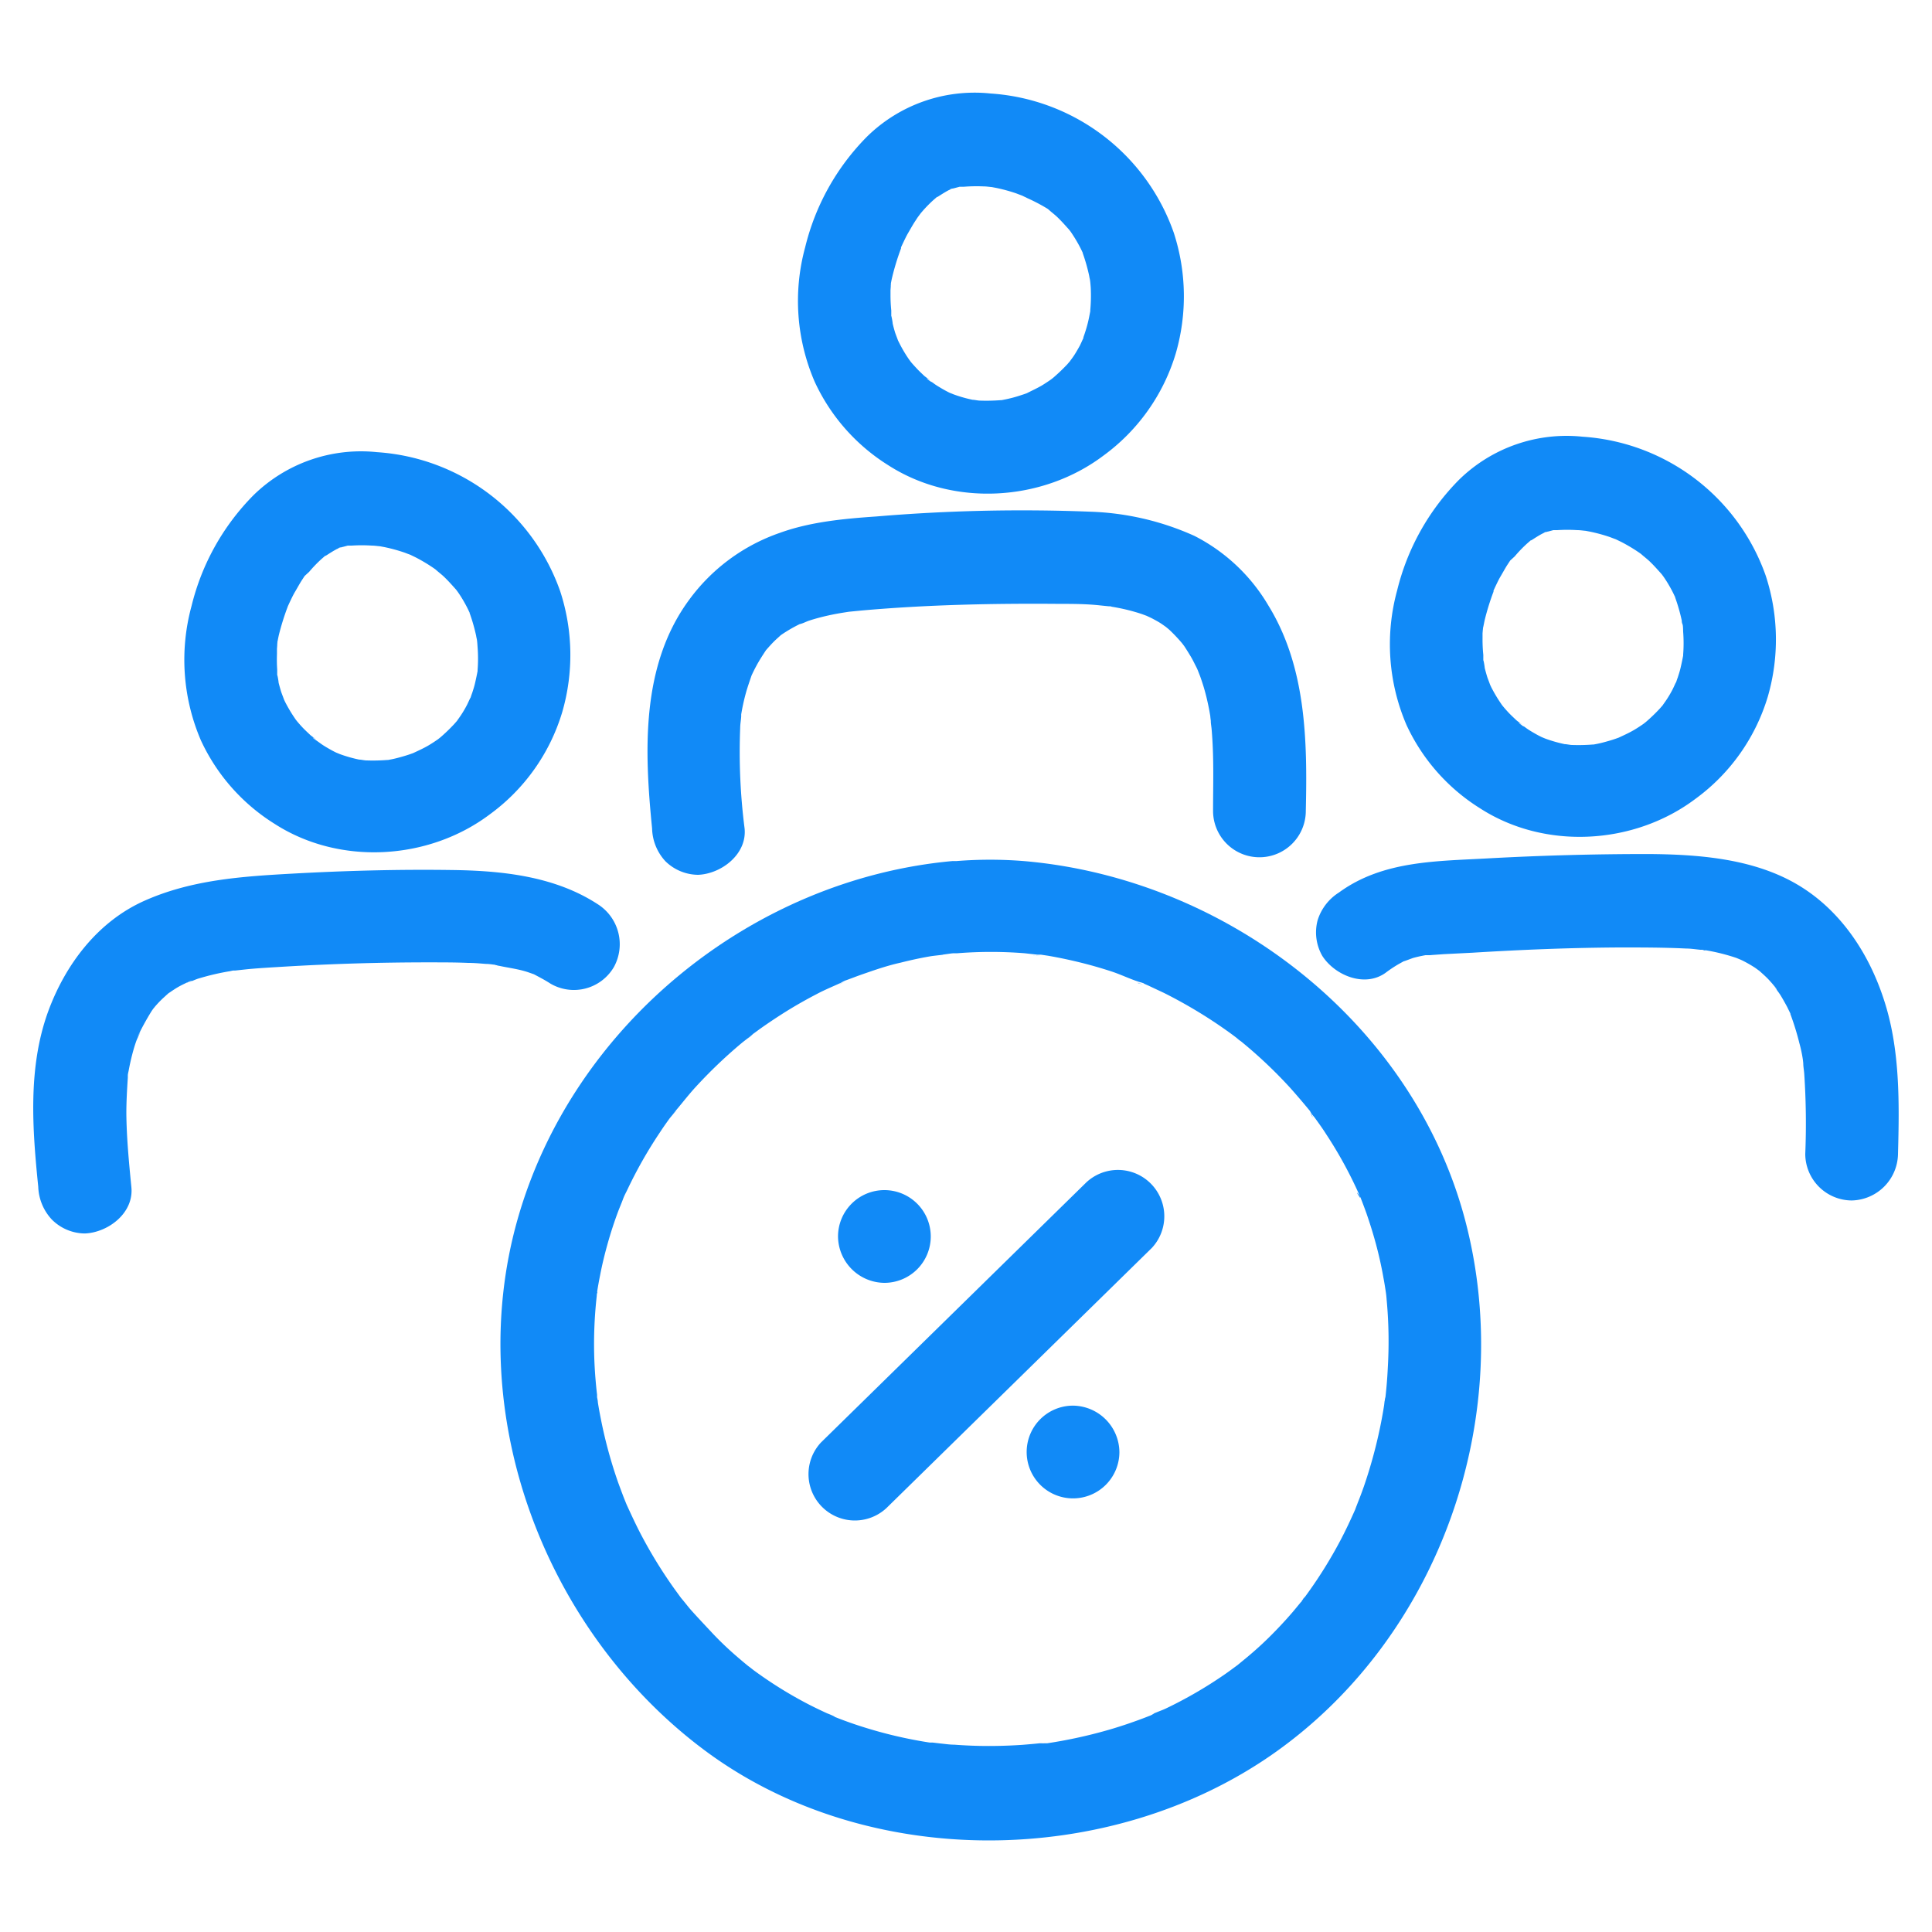
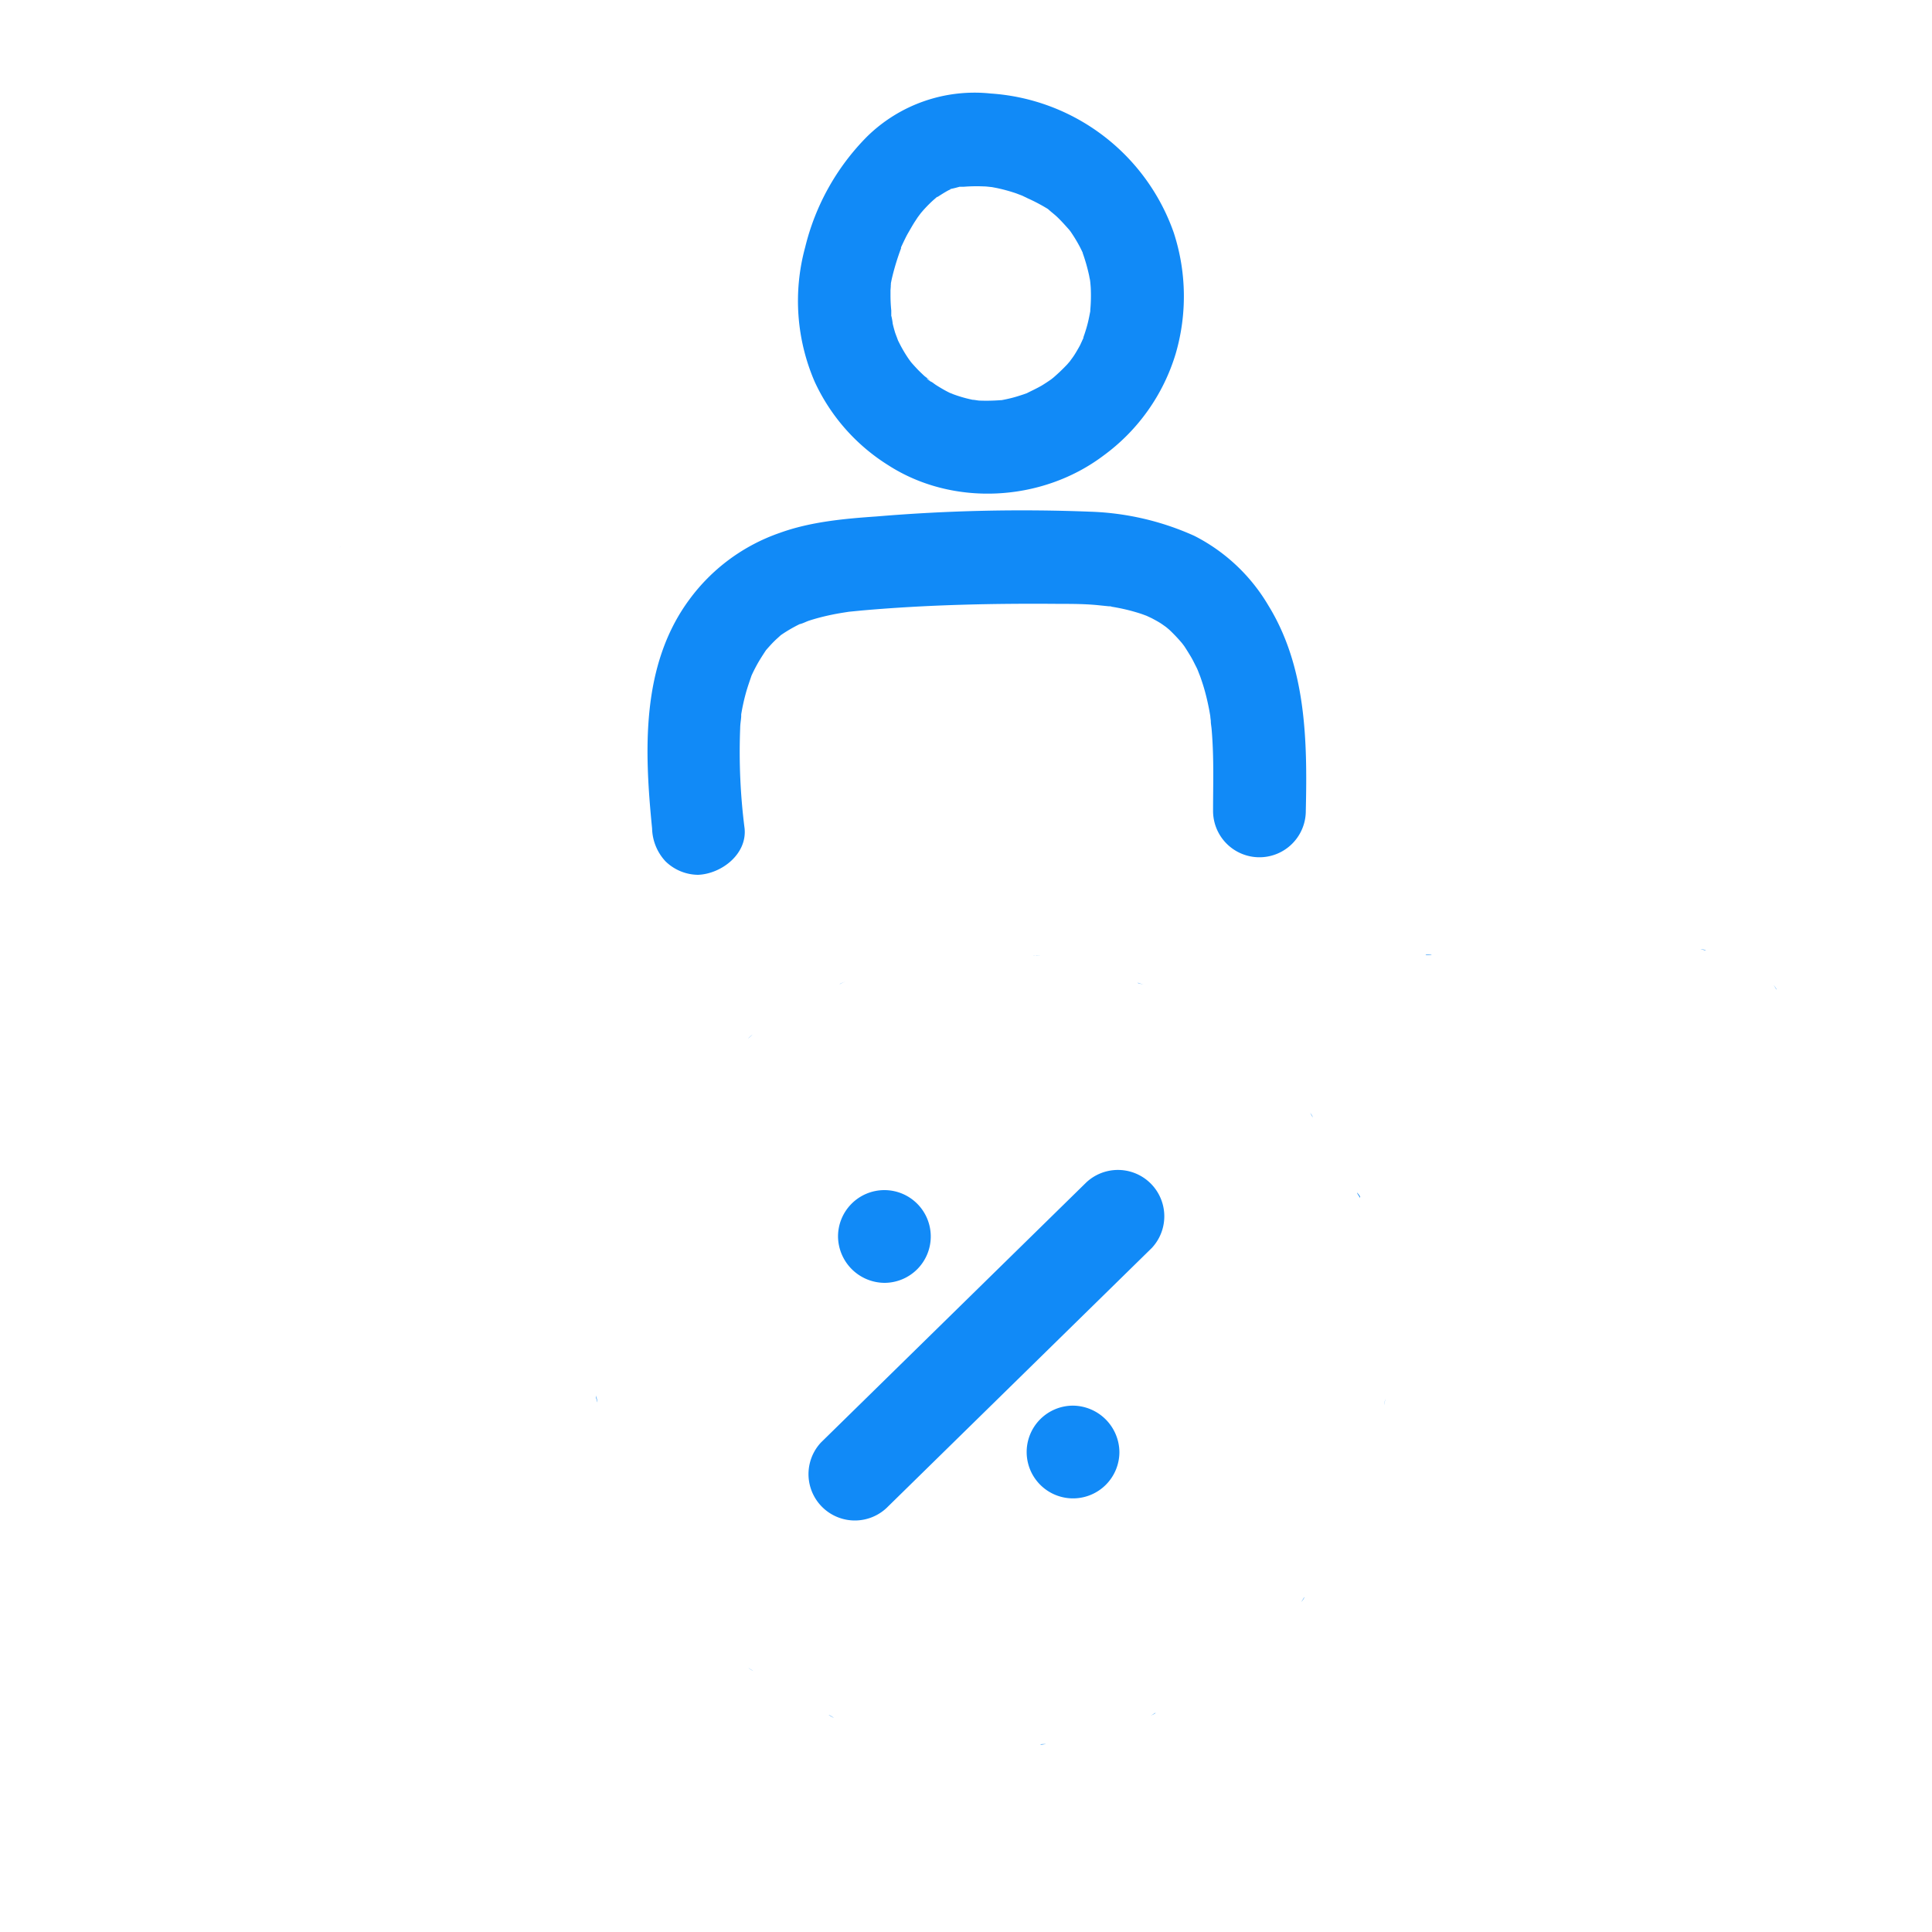
<svg xmlns="http://www.w3.org/2000/svg" data-name="Layer 1" viewBox="0 0 250 250">
  <style rel="stylesheet" type="text/css">path{fill: #118af7}</style>
-   <path d="M120.33 49.36l.07.08zM123.49 24.33l-.2.09a.94.94 0 00.23-.1z" />
  <path d="M114.91 60.18c8.4 5.43 19.93 4.76 27.87-1.22a25.38 25.38 0 009.35-13.18 26.53 26.53 0 00-.25-15.68 27 27 0 00-23.69-18 19.86 19.86 0 00-16 5.58 30.57 30.57 0 00-8 14.31 26.36 26.36 0 001.24 17.43 25.14 25.14 0 009.48 10.76zm7.83-9.29zm-7.51-12.65v-.68c0-.06.13-1.51 0-.54-.07.81 0 .07 0-.09.07-.37.14-.74.23-1.11a31.71 31.71 0 011.13-3.67v-.14l.19-.41c.23-.48.47-1 .72-1.43s.53-.93.81-1.38l.44-.67.41-.55c.17-.19.33-.39.5-.57.36-.39.74-.77 1.13-1.12l.46-.4h.07c.47-.3.93-.6 1.42-.86l.37-.16c-.24.08-.39.08.11-.06h.09a.82.82 0 00.18-.11.36.36 0 01-.15.1l.82-.22h.51a20.52 20.52 0 012.6-.05c.36 0 .72.06 1.08.09l.63.12a21.66 21.66 0 012.51.69l.79.3.68.33a23.21 23.21 0 012.57 1.35 1.09 1.09 0 01.17.13c.34.31.73.6 1.06.91.57.54 1.08 1.12 1.6 1.7.08.11.17.21.23.31q.43.63.81 1.29c.23.4.44.8.63 1.21l.07.14v.05a23.39 23.39 0 01.85 3c0 .07.05.26.09.46s.09.84.1 1a20.51 20.51 0 01-.06 2.93.71.71 0 010 .15c-.1.51-.19 1-.32 1.52s-.24.87-.38 1.3c-.06.19-.13.37-.19.56v.12c.06-.21-.34.72-.45.93-.22.4-.45.8-.69 1.18s-.4.56-.59.84l-.36.42a24 24 0 01-1.79 1.71l-.29.23c-.4.28-.81.55-1.22.8-.64.37-1.3.67-1.95 1l-.43.15c-.52.17-1 .33-1.57.47s-.83.19-1.25.27h-.11a23.39 23.39 0 01-2.65.06c-.32 0-.67-.1-1-.11l-.27-.06a17.29 17.29 0 01-2.23-.66c-.17-.08-.41-.16-.49-.2-.36-.18-.73-.38-1.08-.59s-.71-.42-1-.65l-.26-.18a.18.18 0 010 .07s0-.05-.06-.08l-.17-.11c-.72-.51-.18-.26.1 0-.21-.24-.6-.46-.81-.66s-.6-.56-.88-.86-.56-.6-.82-.91l-.25-.34a17.53 17.53 0 01-1.26-2.13l-.16-.32c-.07-.21-.31-.82-.37-1-.12-.4-.23-.79-.32-1.2 0-.17-.2-1.25-.18-.88v-.12-.67a19.43 19.43 0 01-.1-1.94zM86.1 111.44a6.1 6.1 0 004.25 1.76c3-.13 6.33-2.66 6-6a77.91 77.91 0 01-.57-13c0-.49.1-1 .13-1.46v-.13a1.24 1.24 0 000-.16q.22-1.34.57-2.64c.22-.82.5-1.6.77-2.4.18-.39.37-.78.57-1.15.39-.74.84-1.43 1.3-2.13.33-.37.65-.74 1-1.09s.56-.52.84-.78l.06-.06a18.9 18.9 0 012.34-1.38.75.75 0 01.13-.06c.39-.08.86-.34 1.21-.45.83-.27 1.67-.49 2.53-.68s1.53-.3 2.3-.42l.32-.05 1.63-.16c8.45-.75 17-.93 25.46-.86 1.81 0 3.62 0 5.42.2l1.08.11c.14 0 .29 0 .42.06a25.78 25.78 0 012.61.56c.46.13.92.26 1.37.42l.54.2.64.3c.49.26 1 .53 1.42.83l.41.29c.18.14.41.34.48.4a21.56 21.56 0 011.61 1.7l.29.38c.28.42.55.86.81 1.29s.43.78.63 1.18c.09.17.18.35.26.52s0 .08.06.14c.08.22.3.76.35.91.15.43.29.85.42 1.28.3 1 .53 2 .73 3.05l.12.69c0 .16.14 1.2.07.37s0 .16 0 .37.07.62.1.93c.1 1.17.16 2.35.19 3.53.06 2.36 0 4.72 0 7.08a6 6 0 0012 0c.21-9.05.06-18.63-4.85-26.59a23.45 23.45 0 00-9.57-9A35.56 35.56 0 00141 66.21a224.84 224.84 0 00-27.59.62c-4.2.29-8.57.69-12.55 2.14a24.4 24.4 0 00-11.68 8.64c-6.28 8.52-5.79 19.61-4.8 29.59a6.47 6.47 0 001.72 4.24zm57.58-33c.74.08.36 0 0 0zm-.25 0h-.11zM114.44 166a6 6 0 10-6-6 6.06 6.06 0 006 6zM138.85 181.89a6 6 0 106 6 6.07 6.07 0 00-6-6zM140.57 153l-34.34 33.66a6 6 0 008.48 8.48l34.34-33.66a6 6 0 00-8.48-8.48z" />
-   <path d="M132.46 111.42a54.81 54.81 0 00-8.69 0h-.52c-25.9 2.36-49.13 21.19-56.27 46.34s3.45 53.28 24.24 68.76c21 15.61 52.37 15.28 73.6.37 21.52-15.12 31.47-43.59 24.77-69-6.8-25.7-30.96-44.24-57.13-46.47zM179.58 177c-.06 1.31-.17 2.63-.32 3.93v-.14c-.07.35-.11.72-.16 1.07-.12.78-.26 1.55-.41 2.31a62.23 62.23 0 01-2.21 8.19c-.24.68-.49 1.36-.75 2-.12.32-.25.64-.38 1-.58 1.3-1.18 2.59-1.84 3.85a58.19 58.19 0 01-4.57 7.32c-.1.14-.22.28-.33.42a1.25 1.25 0 01-.16.22c0 .06-.1.13-.14.2l.07-.11c-.39.47-.77.94-1.17 1.41q-1.53 1.77-3.21 3.41a45.6 45.6 0 01-3 2.67l-.85.7c-.57.42-1.13.84-1.71 1.24a55.48 55.48 0 01-7.62 4.41c-.45.21-1 .39-1.46.61a2.9 2.9 0 01-.46.26l-.64.25c-1.48.57-3 1.09-4.52 1.54a62.42 62.42 0 01-8.24 1.82h.11-.5a1.56 1.56 0 01-.3 0h-.3c-.73.08-1.46.14-2.2.2-1.47.1-2.94.15-4.42.15s-2.94-.06-4.41-.17c-.61 0-1.23-.1-1.84-.16l-.93-.11h-.39a57.74 57.74 0 01-8.58-2c-1.28-.4-2.54-.85-3.79-1.35h.07a9.07 9.07 0 00-1-.44c-.78-.36-1.56-.73-2.32-1.12a53.69 53.69 0 01-7.09-4.39c-.29-.21-.57-.46-.86-.65l.11.08c-.55-.45-1.1-.91-1.64-1.38-1.08-.94-2.12-1.93-3.12-3s-1.88-2-2.77-3c-.41-.48-.8-1-1.2-1.46l-.83-1.14a60.73 60.73 0 01-4.5-7.35c-.6-1.17-1.15-2.36-1.7-3.56-.12-.28-.23-.57-.35-.86-.26-.67-.51-1.35-.75-2a59.67 59.67 0 01-2.26-8.31c-.14-.7-.27-1.41-.38-2.12 0-.21-.07-.44-.1-.66v-.4.1a59.2 59.2 0 01-.34-4.21 55.87 55.87 0 01.3-8.58c0-.06 0-.22.05-.37s0-.14 0-.17c.11-.71.24-1.42.38-2.12.27-1.41.61-2.8 1-4.18s.83-2.73 1.33-4.07c.2-.53.41-1 .62-1.57s.38-.84.58-1.26a57.29 57.29 0 014.22-7.43c.39-.6.8-1.18 1.22-1.76.29-.39 1.61-1.85.35-.5 1-1.12 1.95-2.4 3-3.55a62.38 62.38 0 015.93-5.68c.55-.46 1.16-.87 1.67-1.35l-.08.08.86-.63q1.75-1.24 3.57-2.37a59.48 59.48 0 013.73-2.11c1-.54 2.13-1 3.17-1.48a4.51 4.51 0 01.58-.3h.1-.08l1-.37c.55-.21 1.11-.41 1.67-.6 1.46-.51 2.94-1 4.44-1.33 1.26-.32 2.54-.6 3.83-.82.52-.1 2.93-.31.87-.17.72 0 1.43-.17 2.14-.23h.52a54.81 54.81 0 018.69 0l1.63.18H134.67l1 .15c1.43.25 2.85.55 4.25.9s2.56.69 3.83 1.1 2.45 1 3.69 1.39a5 5 0 01.63.2h.07-.14l.61.27 2 .94c1.3.65 2.58 1.35 3.83 2.09s2.47 1.52 3.67 2.35c.59.41 1.18.83 1.76 1.27.18.13.39.32.58.43-.42-.24-.62-.35-.67-.39.11.07.66.4.88.58a60.38 60.38 0 016.33 6c.89 1 1.74 2 2.56 3v.05a2.49 2.49 0 01.19.3c.14.17.29.34.41.5.49.68 1 1.38 1.44 2.08a54.45 54.45 0 014.11 7.44c.08.16.15.34.22.52l.06.12a1.63 1.63 0 00.09.19q.39 1 .75 2c.47 1.36.9 2.74 1.27 4.13s.68 2.8.93 4.22c.11.57.2 1.15.29 1.73s.1.87.14 1.3a58 58 0 01.13 8.61z" />
  <path d="M134.55 123.65h-.46c-.45-.06-.83-.02.46 0zM109.34 127l-.6.31c-.21.07-.17.07.6-.31zM148 127.41q-.33-.09-.66-.21c-.26-.05-.23-.01.66.21zM97.38 133.87c-.33.25-1.08 1 0 0zM77.14 180.59a.15.15 0 000 .07V180.89c.13.48.3 1.11 0-.3zM96.82 215.81c.34.26 1.21.76 0 0zM107.91 222.29c-1.23-.76-.45-.18 0 0zM134.78 225.75l.59-.07h.1c-.97-.01-.95.06-.69.07zM168.39 207.3l.07-.09.18-.25c.21-.32.3-.57-.25.34zM176 155v-.14l-.06-.12c-.29-.41-.61-.74.06.26zM179.26 181c-.33 1.53-.05.39 0 0zM148.87 222.05a4.67 4.67 0 01.49-.27c.28-.18.32-.27-.49.27zM169.7 144.22a2 2 0 01-.21-.32c.51.97.42.7.21.32zM40.94 95.77l.07.09zM44.1 70.74l-.2.1.23-.11z" />
-   <path d="M35.51 106.59c8.4 5.43 19.94 4.76 27.88-1.22a25.38 25.38 0 009.35-13.18 26.53 26.53 0 00-.25-15.68 27 27 0 00-23.7-18 19.88 19.88 0 00-16 5.58 30.68 30.68 0 00-8 14.31A26.42 26.42 0 0026 95.81a25.18 25.18 0 009.51 10.78zm7.84-9.29zm-7.51-12.65v-.68c0-.06.13-1.51 0-.54-.07.81 0 .07 0-.09.08-.37.15-.74.23-1.11a31.77 31.77 0 011.14-3.67l.05-.14c.08-.16.16-.35.19-.41.23-.48.47-1 .72-1.42s.53-.93.81-1.39l.44-.67L40 74a17.045 17.045 0 011.63-1.69l.46-.4h.07c.47-.3.93-.6 1.42-.86l.37-.15c-.24.07-.39.07.11-.07h.09a.82.82 0 00.18-.11.44.44 0 01-.15.1l.82-.22h.51a20.48 20.48 0 012.6 0c.36 0 .72.06 1.08.09l.63.12a21.66 21.66 0 012.51.69l.79.3.68.33a22.06 22.06 0 012.38 1.43l.18.13c.34.31.73.6 1.06.91.57.54 1.08 1.12 1.6 1.7l.23.31q.44.63.81 1.29c.23.4.44.8.63 1.22l.07.13v.05a23.43 23.43 0 01.86 3c0 .07.05.26.09.46s.08.84.09 1a19.14 19.14 0 010 2.93v.15c-.1.51-.2 1-.32 1.52s-.24.87-.38 1.31c-.07.18-.13.36-.19.55l-.05.12c.06-.21-.34.72-.46.93-.21.4-.44.8-.69 1.18s-.39.56-.58.84l-.37.42a22.08 22.08 0 01-1.78 1.71l-.29.23c-.4.28-.81.55-1.23.8-.63.37-1.29.67-2 1l-.42.15c-.52.18-1.05.33-1.58.47s-.82.19-1.24.27h-.11a23.39 23.39 0 01-2.65.06c-.32 0-.67-.1-1-.11l-.27-.06a17.91 17.91 0 01-2.24-.66l-.48-.2c-.37-.18-.73-.38-1.09-.59s-.7-.42-1-.65l-.38-.27v.07-.07l-.17-.12c-.72-.51-.18-.26.1 0-.22-.24-.6-.46-.81-.66s-.6-.56-.89-.86-.55-.6-.81-.91c-.11-.14-.23-.3-.25-.34a19 19 0 01-1.27-2.13l-.15-.32c-.07-.21-.31-.82-.37-1-.12-.4-.23-.79-.33-1.19 0-.18-.19-1.26-.18-.89v-.12-.67a19.43 19.43 0 01-.03-2zM64.07 124.83c1.08.3.48.09 0 0zM24.18 127.14c.44-.09.62-.17.62-.2a4.56 4.56 0 01-.6.18z" />
-   <path d="M68.32 125.8l.77.27c.73.39 1.45.76 2.14 1.21a6 6 0 008.21-2.15 6.13 6.13 0 00-2.1-8.13c-5.57-3.63-12.4-4.34-18.89-4.42-6.89-.1-13.79.09-20.67.47-6.52.36-13 .8-19.07 3.5S8.43 124.82 6.19 131c-2.59 7.22-2 15.09-1.24 22.57a6.53 6.53 0 001.76 4.24 6.09 6.09 0 004.29 1.8c3-.13 6.34-2.65 6-6-.31-3.17-.62-6.35-.65-9.54 0-1.55.09-3.08.19-4.63v-.25c0-.22.07-.44.11-.66.13-.7.28-1.39.46-2.08s.31-1.12.5-1.67 1-2.05.15-.55a35.41 35.41 0 011.84-3.37s.13-.2.27-.38l.18-.22a13.64 13.64 0 011.05-1.1l.67-.61c.52-.35 1-.69 1.59-1 .28-.15.57-.28.85-.42h-.12.14l.2-.1c.23-.11.4-.12.4-.08.33-.13.65-.28 1-.37a31.24 31.24 0 013.94-.91l.36-.08h.27c.68-.07 1.35-.15 2-.21 1.48-.13 3-.21 4.43-.3q9.45-.56 18.92-.55c1.61 0 3.22 0 4.82.07.77 0 1.54.07 2.3.13.35 0 .69.05 1 .09h.2-.14c1.44.38 2.95.5 4.39.98zM196.94 93.77l.07.09zM191.51 104.59c8.4 5.43 19.94 4.76 27.88-1.22a25.38 25.38 0 009.35-13.18 26.53 26.53 0 00-.25-15.68 27 27 0 00-23.7-18 19.88 19.88 0 00-16 5.58 30.68 30.68 0 00-8 14.31A26.42 26.42 0 00182 93.81a25.18 25.18 0 009.51 10.78zm7.84-9.29zm-7.51-12.65v-.68c0-.06.13-1.51.05-.54-.07.81 0 .07 0-.09.08-.37.15-.74.23-1.11a31.77 31.77 0 011.14-3.67v-.14c.08-.16.16-.35.19-.41.23-.48.47-1 .72-1.42s.53-.93.81-1.39l.44-.67.58-.53a17.045 17.045 0 011.63-1.69l.46-.4h.07c.47-.3.93-.6 1.42-.86l.37-.15c-.24.07-.39.07.11-.07h.09a.82.82 0 00.18-.11.44.44 0 01-.15.1l.82-.22h.51a20.48 20.48 0 012.6 0c.36 0 .72.06 1.08.09l.63.12a21.66 21.66 0 012.51.69l.79.3.68.33a22.06 22.06 0 012.38 1.43l.18.13c.34.31.73.6 1.06.91.57.54 1.08 1.12 1.6 1.7l.23.31q.44.63.81 1.29c.23.4.44.8.63 1.22l.07.13v.05a23.43 23.43 0 01.86 3c0 .07 0 .26.09.46s.08.84.09 1a19.14 19.14 0 010 2.93v.15c-.1.51-.2 1-.32 1.52s-.24.87-.38 1.31c-.07.18-.13.36-.19.55l-.05.12c.06-.21-.34.72-.46.93-.21.4-.44.8-.69 1.18s-.39.56-.58.84l-.37.42a22.08 22.08 0 01-1.78 1.71l-.29.23c-.4.28-.81.55-1.23.8-.63.37-1.29.67-2 1l-.42.15c-.52.18-1.05.33-1.58.47s-.82.19-1.24.27h-.11a23.39 23.39 0 01-2.65.06c-.32 0-.67-.1-1-.11l-.27-.06a17.91 17.91 0 01-2.24-.66l-.48-.2c-.37-.18-.73-.38-1.09-.59s-.7-.42-1-.65l-.25-.18v.07l-.06-.07-.17-.12c-.72-.51-.18-.26.1 0-.22-.24-.6-.46-.81-.66s-.6-.56-.89-.86-.55-.6-.81-.91c-.11-.14-.23-.3-.25-.34a19 19 0 01-1.27-2.13l-.15-.32c-.07-.21-.31-.82-.37-1-.12-.4-.23-.79-.33-1.19 0-.18-.19-1.26-.18-.89v-.12-.67a19.43 19.43 0 01-.1-2.09z" />
-   <path d="M200.1 68.74l-.2.1.23-.11zM243.72 129.19c-2-6.07-5.76-11.67-11.42-14.89s-12.59-3.75-19.1-3.79q-10.22 0-20.41.55c-6.77.39-13.81.25-19.53 4.43a6.54 6.54 0 00-2.76 3.59 6.11 6.11 0 00.61 4.62c1.61 2.51 5.5 4.14 8.21 2.16a16.68 16.68 0 011.67-1.11l.65-.36c.08 0 1-.36 1.22-.43.53-.15 1.06-.26 1.6-.36h-.14.66l1.82-.13 3.75-.19c6.37-.39 12.74-.65 19.13-.68 2.82 0 5.66 0 8.48.14.62 0 1.24.1 1.85.16h-.12.35a1.36 1.36 0 01.29.06h.17a25.66 25.66 0 014 1l.6.25.21.1a17 17 0 011.6.92l.55.4c.49.44 1 .88 1.41 1.36.16.17.3.34.45.52l-.06-.13a1.09 1.09 0 00.08.15l.15.17c.16.18.24.36.21.37.18.25.36.49.51.73.3.49.58 1 .85 1.5l.42.86v.07a34.78 34.78 0 011.16 3.76 17.29 17.29 0 01.5 2.5c0-.35-.1-.78 0 .07 0 .47.1.94.13 1.41a96.94 96.94 0 01.13 10.37 6.05 6.05 0 006 6 6.12 6.12 0 006-6c.18-6.72.28-13.72-1.88-20.15zm-16.28-3.8zm.37.3h.06z" />
  <path d="M220.05 122.82c.84.23.78.15.52.08l-.41-.07zM184.46 123.6c1 0 .91-.08.52-.07h-.4zM229.53 127.48c.23.42.35.57.38.56q-.19-.27-.36-.54z" />
</svg>